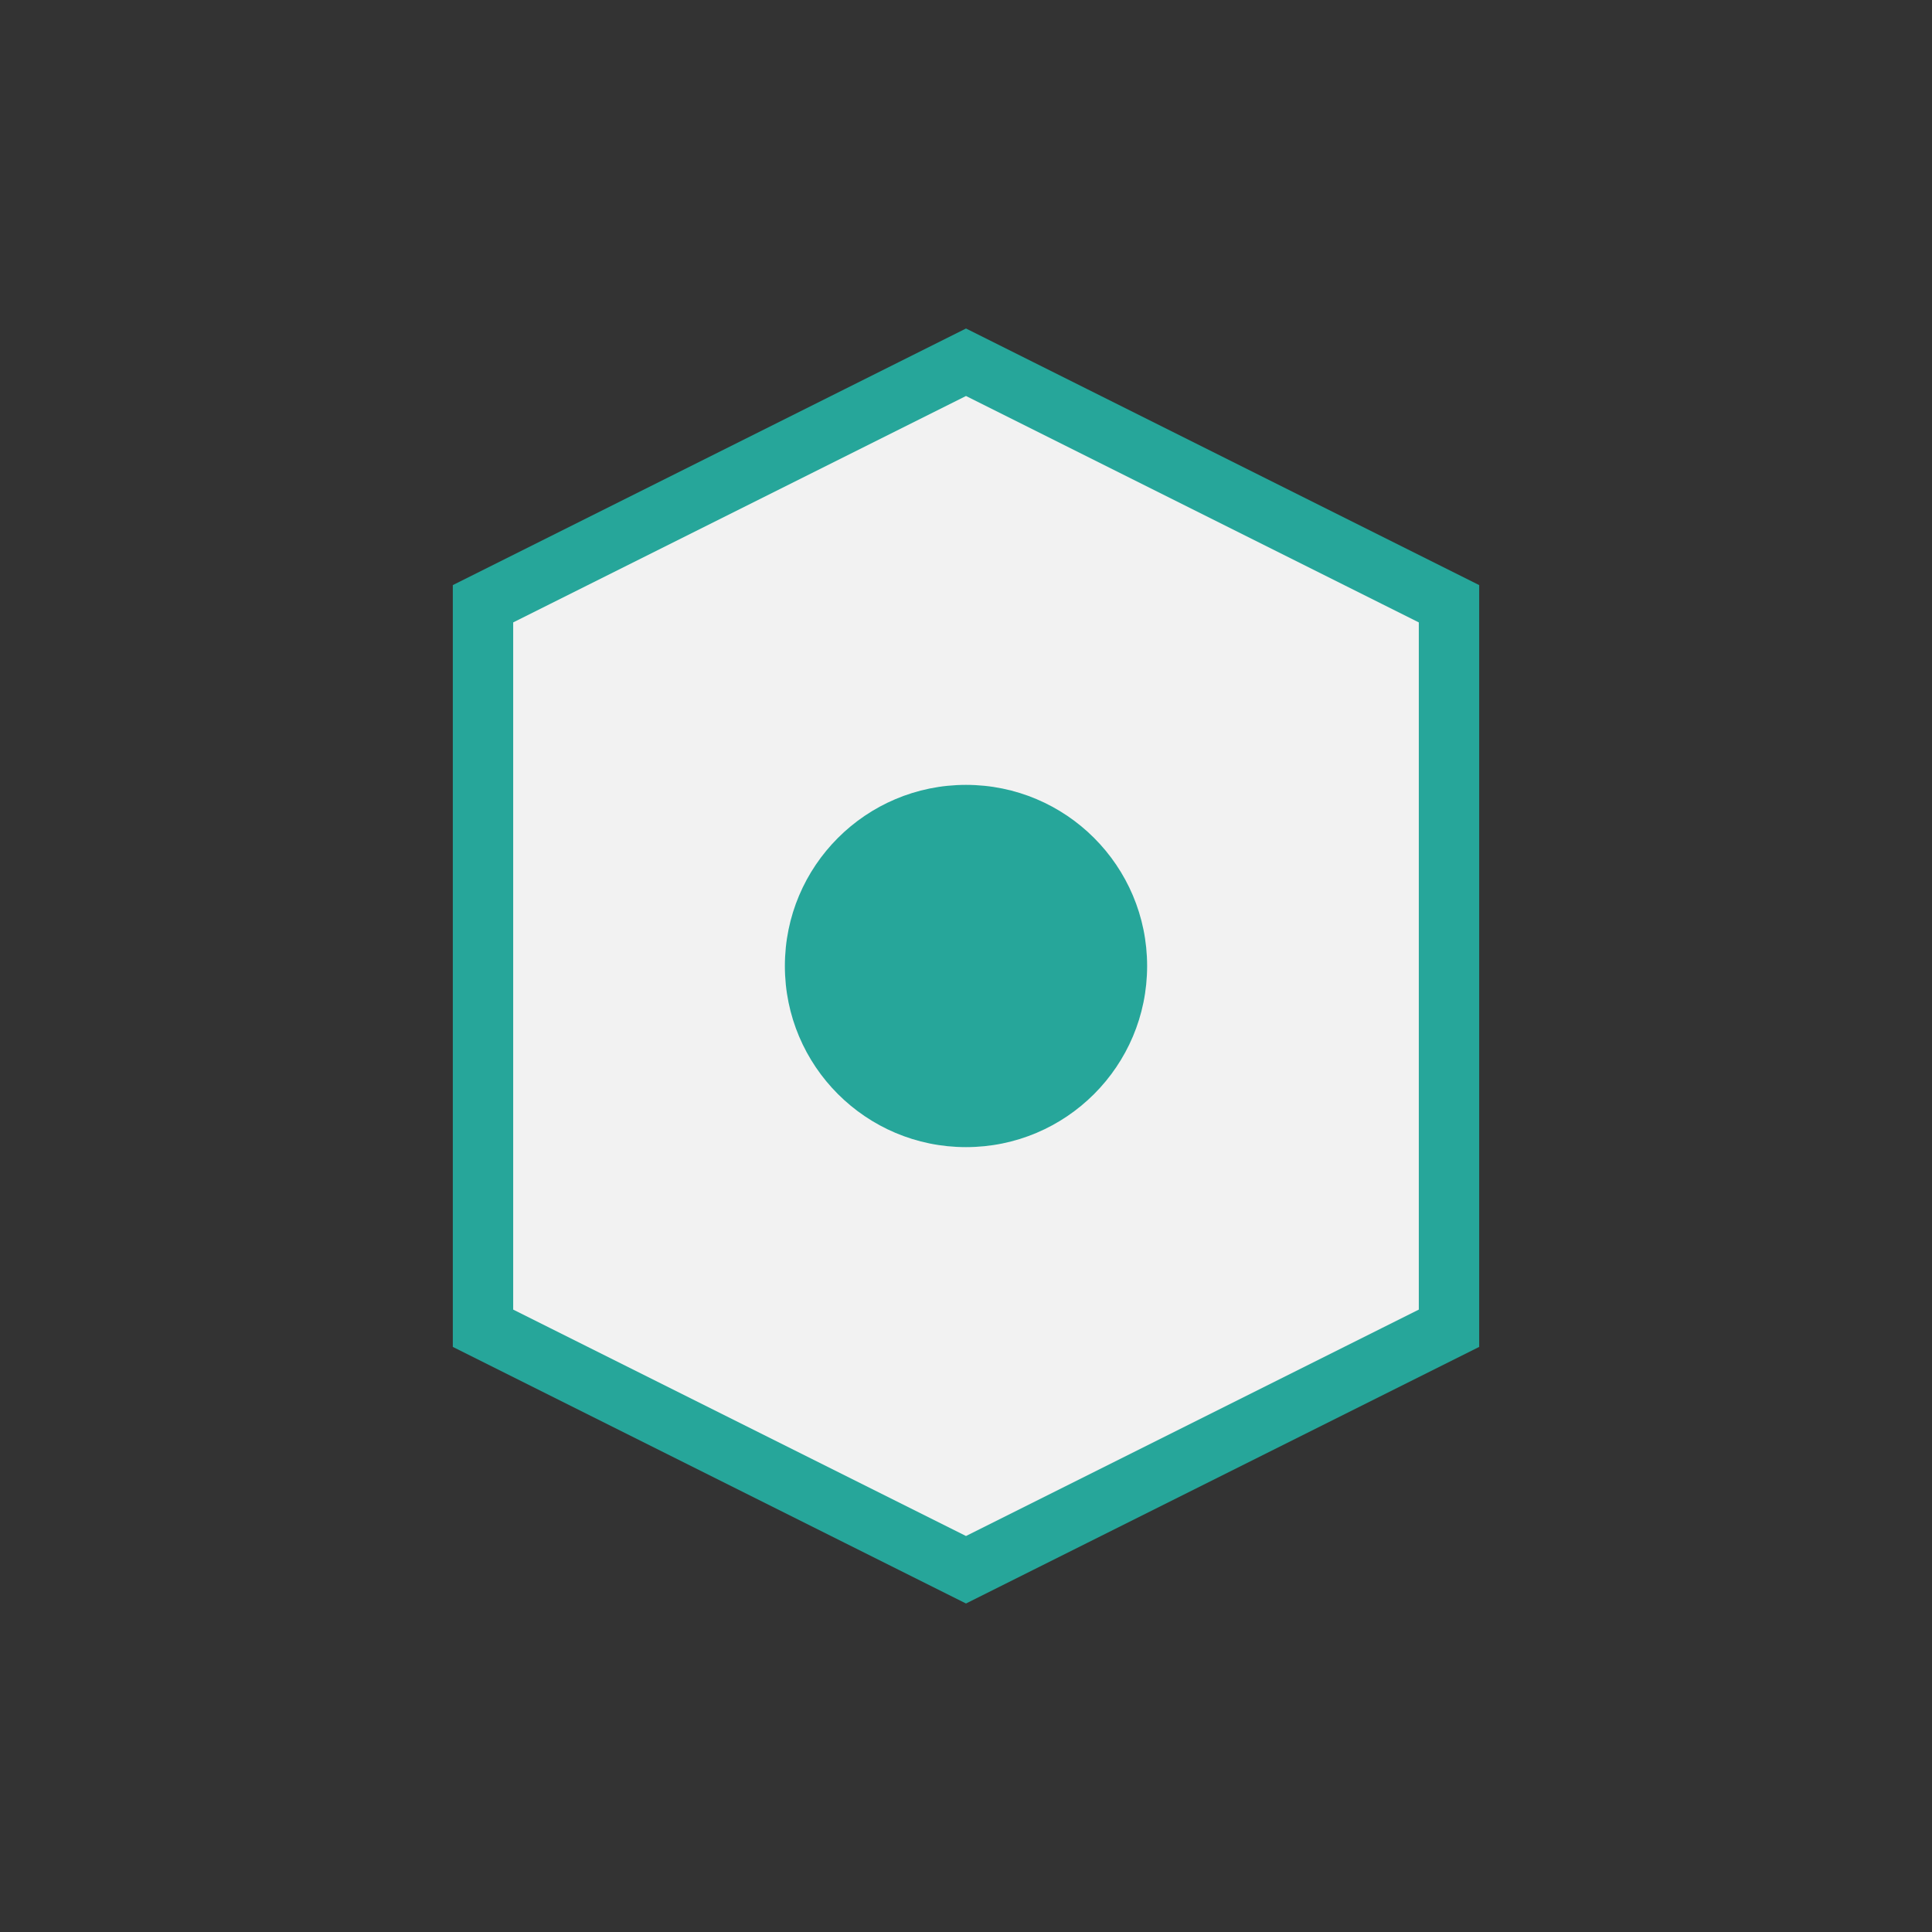
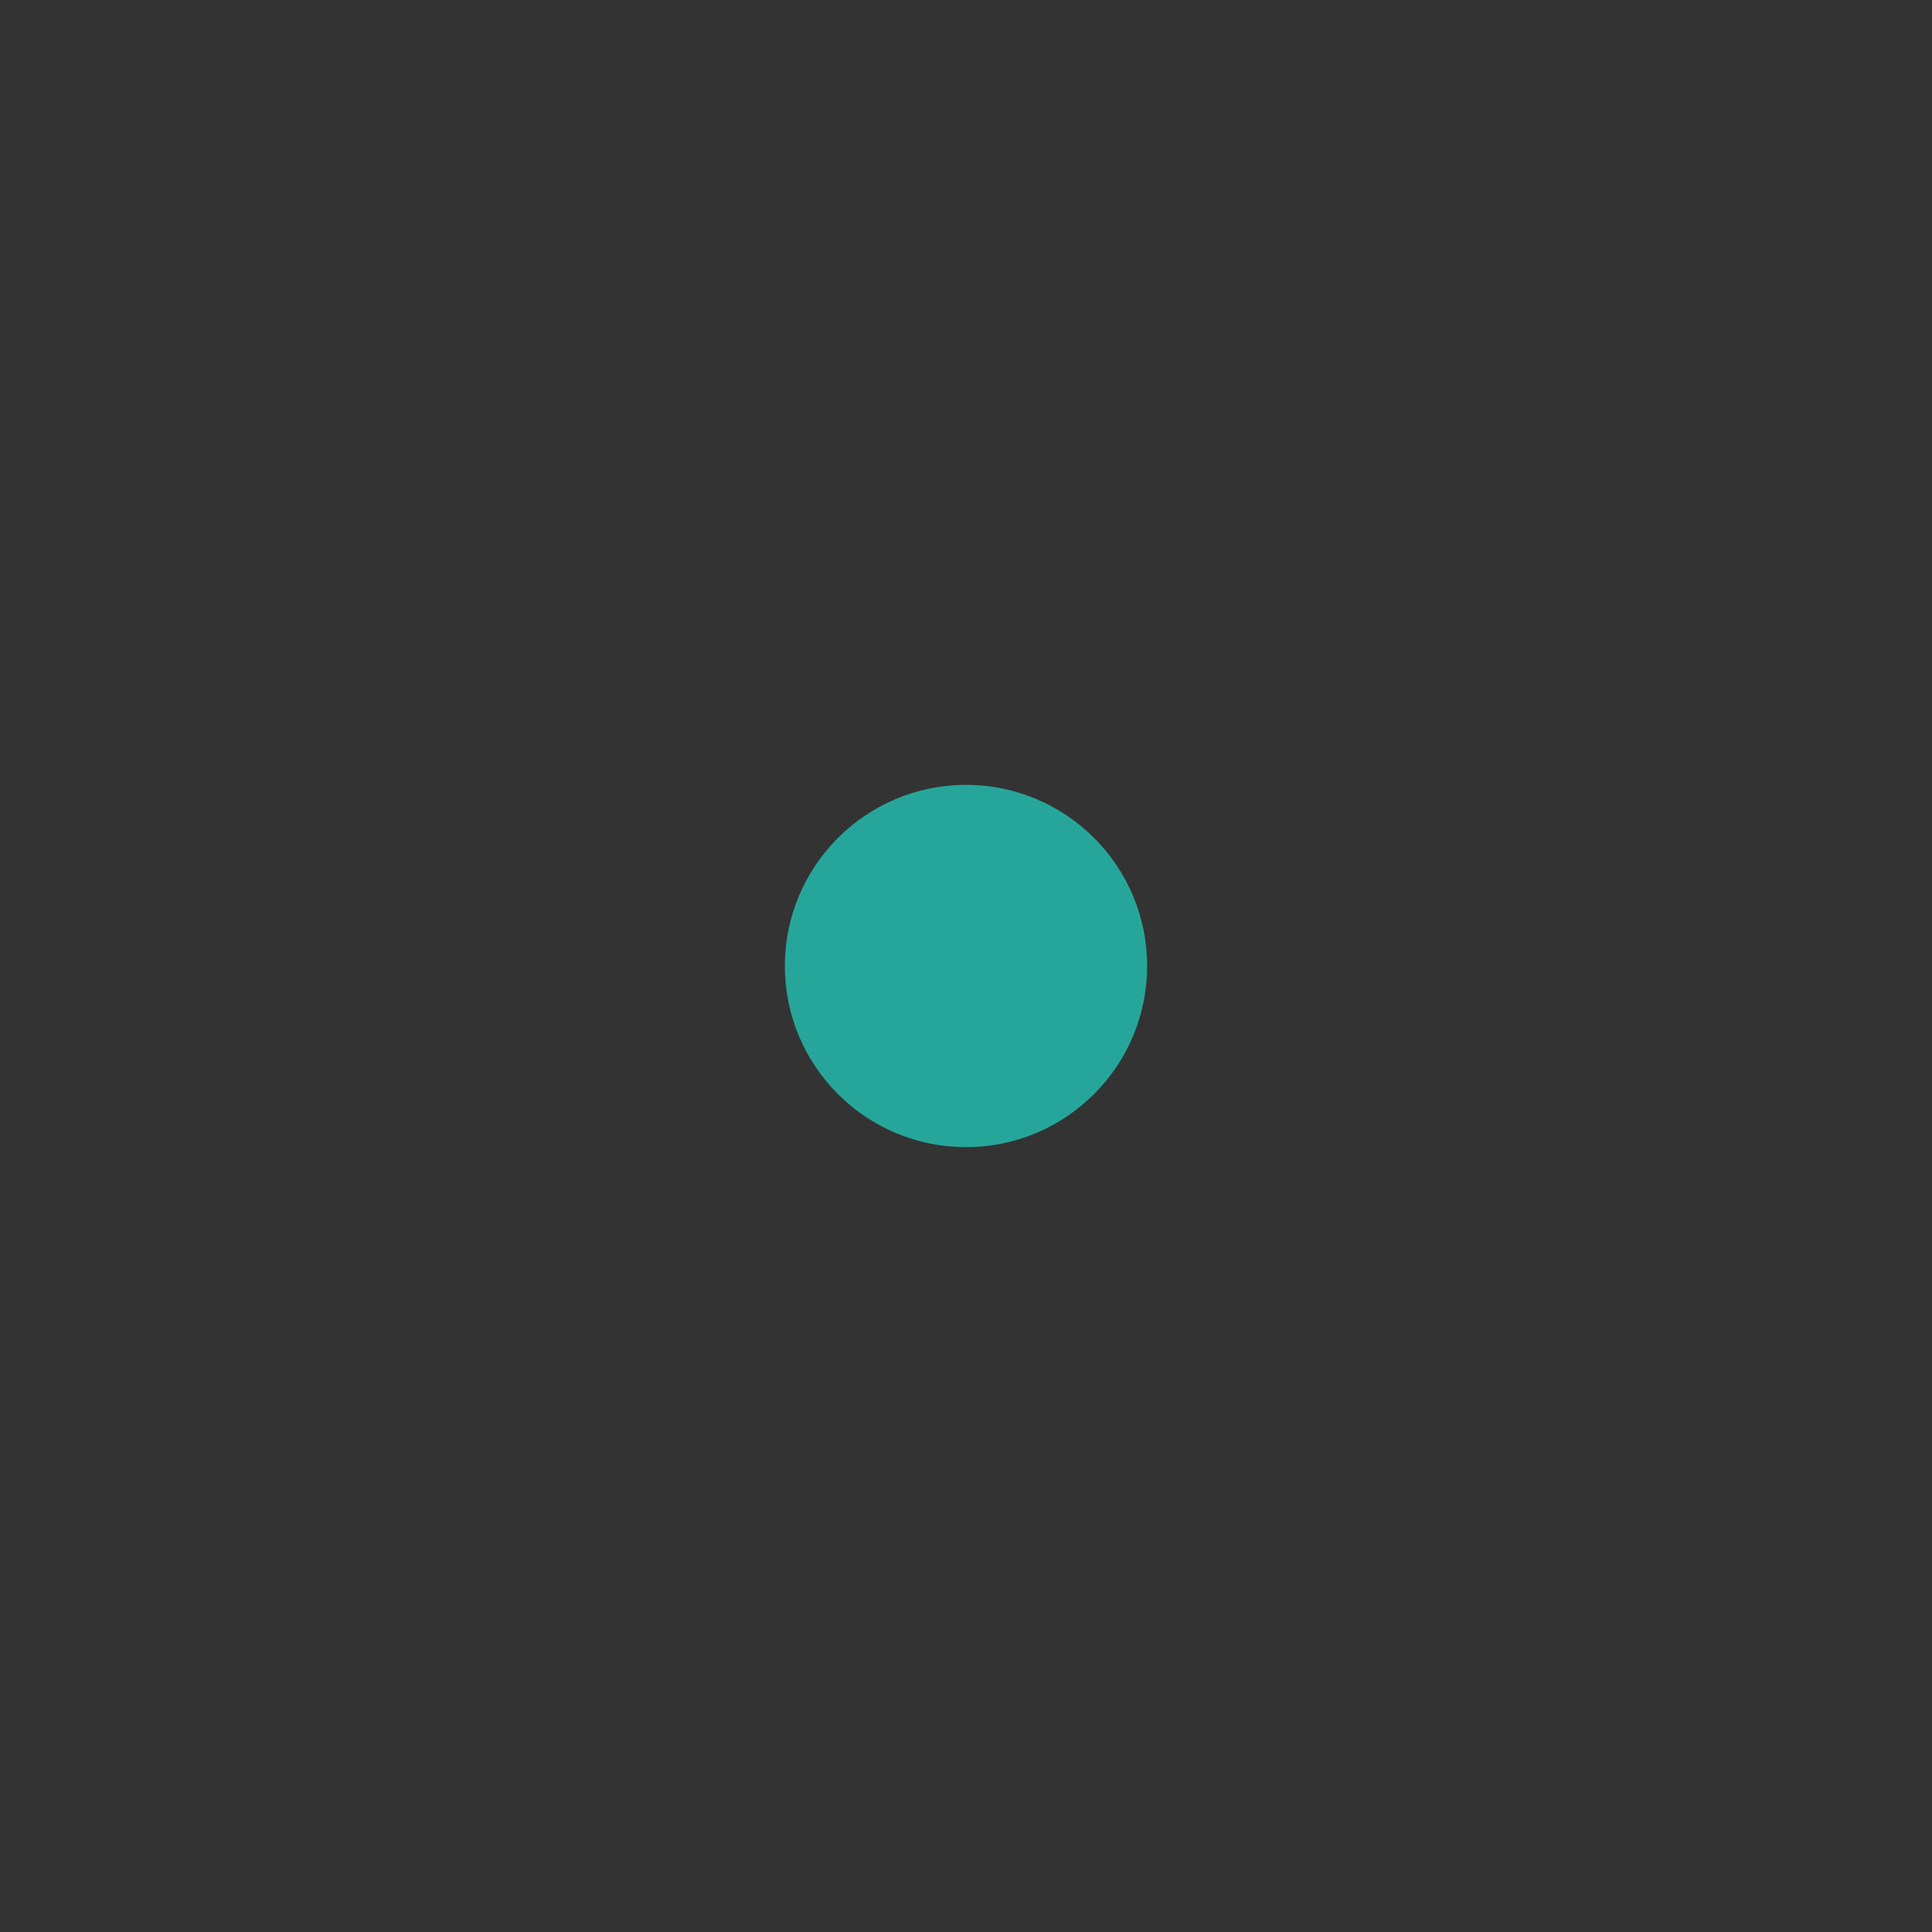
<svg xmlns="http://www.w3.org/2000/svg" width="32" height="32" viewBox="0 0 32 32">
  <rect x="0" y="0" width="32" height="32" fill="#333333" stroke="none" />
-   <path d="M8 10l8-4 8 4v12l-8 4-8-4z" fill="#F2F2F2" stroke="#26A69A" />
  <circle cx="16" cy="16" r="3" fill="#26A69A" />
</svg>